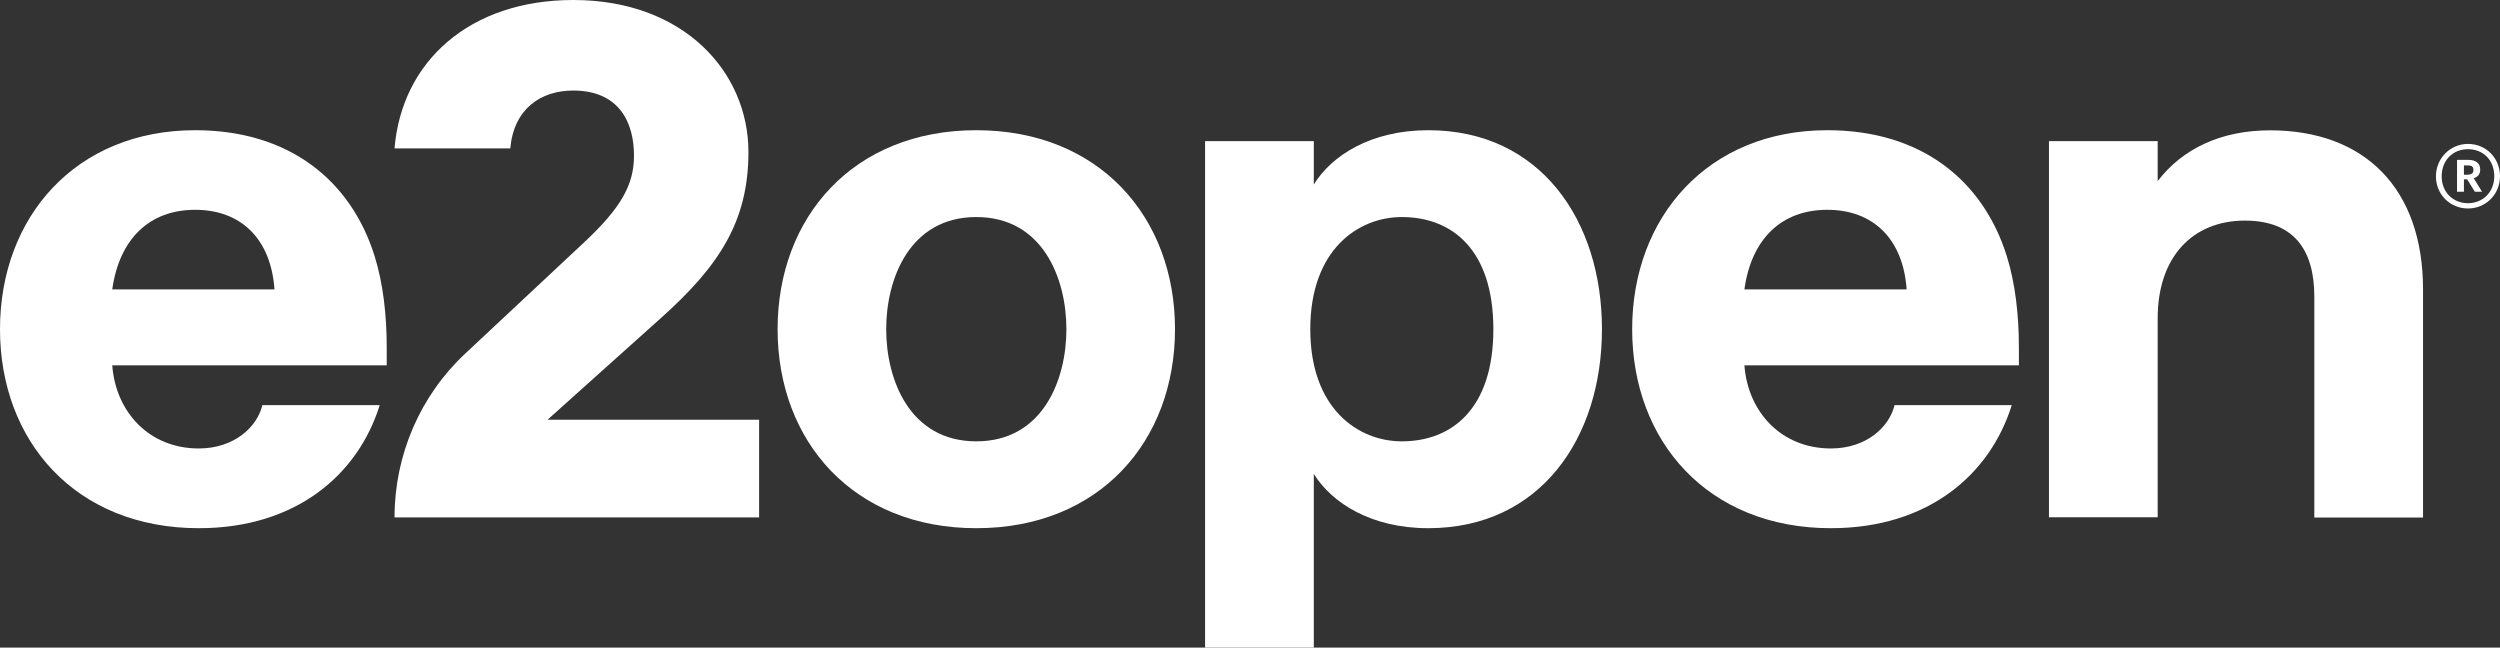
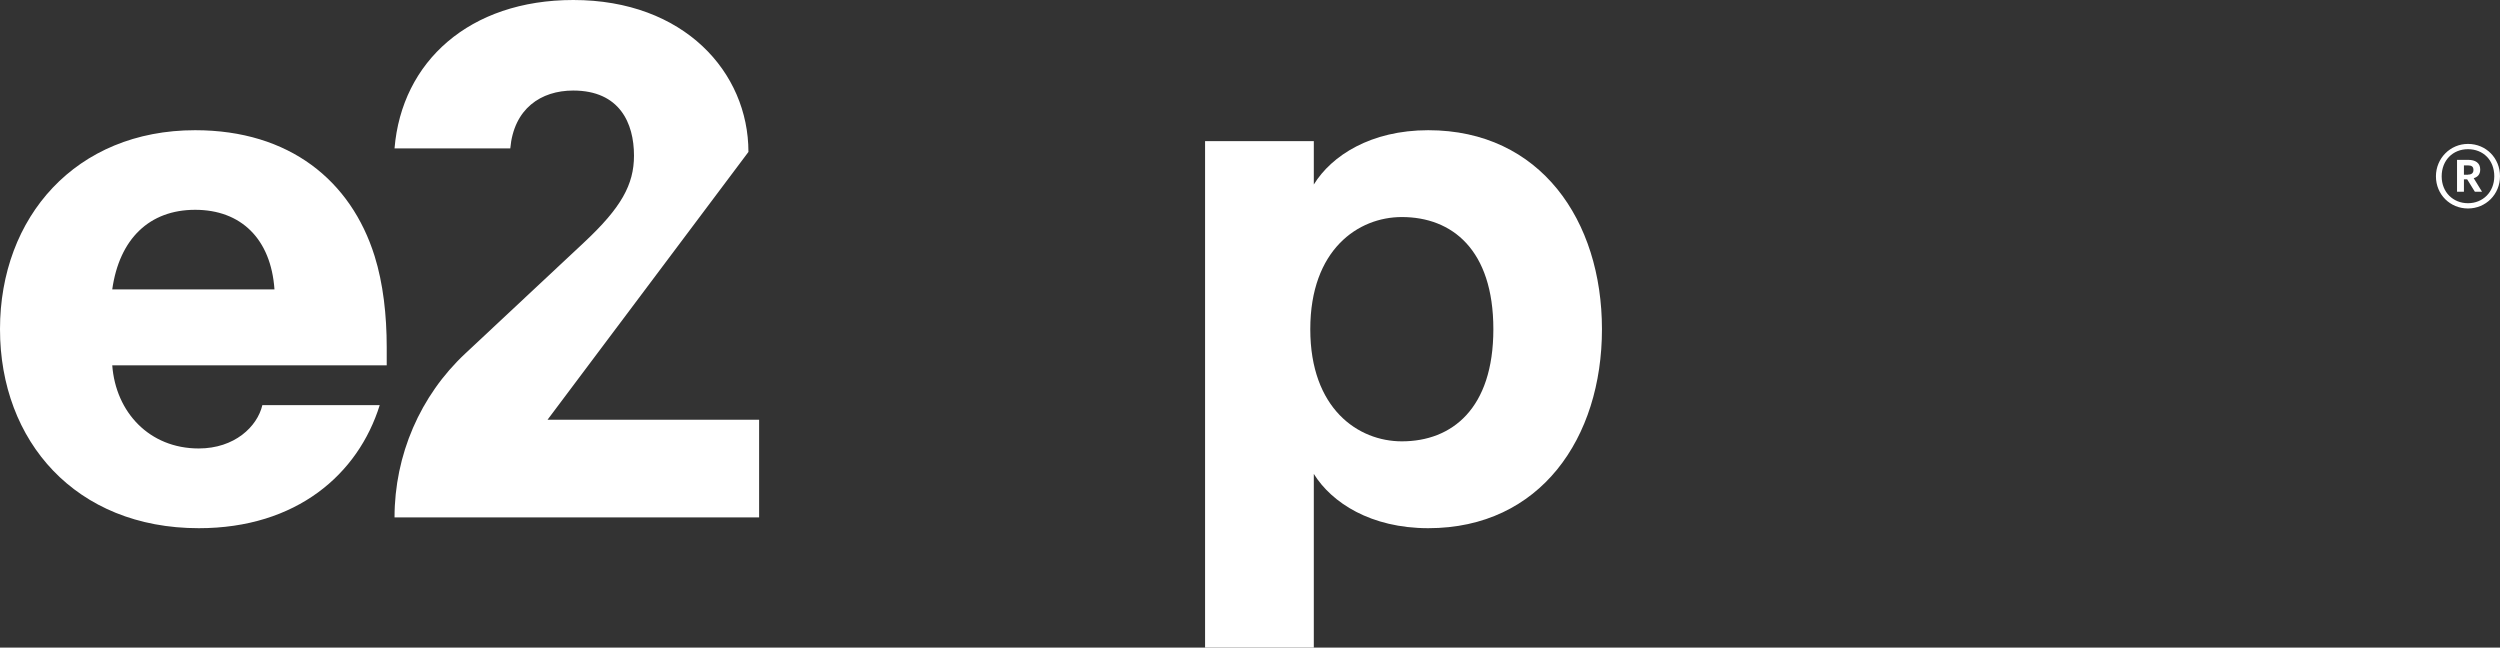
<svg xmlns="http://www.w3.org/2000/svg" width="166" height="43" viewBox="0 0 166 43" fill="none">
  <rect x="0" y="0" width="166" height="43" fill="#333333" stroke="none" />
  <path d="M163.873 11.594C164.115 11.594 164.236 11.489 164.236 11.288V11.279C164.236 11.061 164.107 10.982 163.873 10.982H163.605V11.603H163.873V11.594ZM163.147 10.614H163.882C164.366 10.614 164.686 10.816 164.686 11.253V11.262C164.686 11.586 164.504 11.761 164.254 11.831L164.807 12.732H164.331L163.821 11.909H163.605V12.732H163.147V10.614ZM165.62 11.699C165.62 10.641 164.893 9.906 163.873 9.906C162.862 9.906 162.127 10.649 162.127 11.708C162.127 12.776 162.896 13.493 163.873 13.493C164.859 13.493 165.62 12.758 165.62 11.699ZM161.746 11.708C161.746 10.518 162.689 9.556 163.873 9.556C165.084 9.556 166 10.509 166 11.699C166 12.907 165.058 13.843 163.873 13.843C162.697 13.843 161.746 12.925 161.746 11.708Z" fill="white" />
  <path d="M7.453 19.216H18.225C17.992 15.856 15.995 13.931 12.96 13.931C9.925 13.931 7.928 15.856 7.453 19.216ZM25.211 26.908C23.785 31.476 19.704 35.072 13.202 35.072C5.032 35.072 0 29.305 0 21.859C0 14.412 5.032 8.646 12.96 8.646C19.228 8.646 23.309 12.006 24.874 17.002C25.445 18.831 25.678 20.94 25.678 23.058V24.256H7.453C7.686 27.38 9.925 29.778 13.194 29.778C15.571 29.778 17.084 28.334 17.421 26.899H25.211V26.908Z" fill="white" />
-   <path d="M26.197 9.853C26.672 4.086 31.177 0 38.068 0C45.425 0 49.696 4.804 49.696 10.089C49.696 14.657 47.794 17.632 43.86 21.141L36.356 27.87H50.405V34.355H26.197C26.197 30.215 27.9 26.269 30.9 23.469L38.777 16.101C41.249 13.791 42.097 12.259 42.097 10.334C42.097 8.173 41.145 6.012 38.059 6.012C35.923 6.012 34.117 7.21 33.883 9.853H26.197Z" fill="white" />
-   <path d="M64.826 14.412C60.408 14.412 58.843 18.499 58.843 21.859C58.843 25.219 60.408 29.305 64.826 29.305C69.245 29.305 70.809 25.219 70.809 21.859C70.809 18.499 69.245 14.412 64.826 14.412ZM64.826 35.072C56.665 35.072 51.633 29.305 51.633 21.859C51.633 14.412 56.665 8.646 64.826 8.646C72.988 8.646 78.02 14.412 78.02 21.859C78.02 29.305 72.997 35.072 64.826 35.072Z" fill="white" />
+   <path d="M26.197 9.853C26.672 4.086 31.177 0 38.068 0C45.425 0 49.696 4.804 49.696 10.089L36.356 27.87H50.405V34.355H26.197C26.197 30.215 27.9 26.269 30.9 23.469L38.777 16.101C41.249 13.791 42.097 12.259 42.097 10.334C42.097 8.173 41.145 6.012 38.059 6.012C35.923 6.012 34.117 7.21 33.883 9.853H26.197Z" fill="white" />
  <path d="M93.081 29.305C96.401 29.305 99.159 27.144 99.159 21.859C99.159 16.573 96.41 14.412 93.081 14.412C90.185 14.412 87.003 16.573 87.003 21.859C87.003 27.144 90.185 29.305 93.081 29.305ZM87.237 12.251C88.421 10.326 91.032 8.646 94.836 8.646C102.289 8.646 106.37 14.648 106.37 21.859C106.37 29.069 102.289 35.072 94.836 35.072C91.041 35.072 88.43 33.392 87.237 31.467V43H80.017V9.372H87.237V12.251Z" fill="white" />
-   <path d="M115.828 19.216H126.601C126.368 15.856 124.37 13.931 121.336 13.931C118.292 13.931 116.295 15.856 115.828 19.216ZM133.578 26.908C132.152 31.476 128.071 35.072 121.569 35.072C113.407 35.072 108.376 29.305 108.376 21.859C108.376 14.412 113.407 8.646 121.336 8.646C127.604 8.646 131.685 12.006 133.25 17.002C133.82 18.831 134.054 20.94 134.054 23.058V24.256H115.828C116.062 27.38 118.301 29.778 121.569 29.778C123.947 29.778 125.46 28.334 125.797 26.899H133.578V26.908Z" fill="white" />
-   <path d="M143.279 12.014C144.939 9.853 147.507 8.654 150.731 8.654C157 8.654 160.89 12.496 160.89 19.225V34.363H153.671V19.697C153.671 16.573 152.296 14.648 149.063 14.648C145.596 14.648 143.27 17.055 143.27 21.133V34.346H136.051V9.372H143.27V12.014H143.279Z" fill="white" />
</svg>